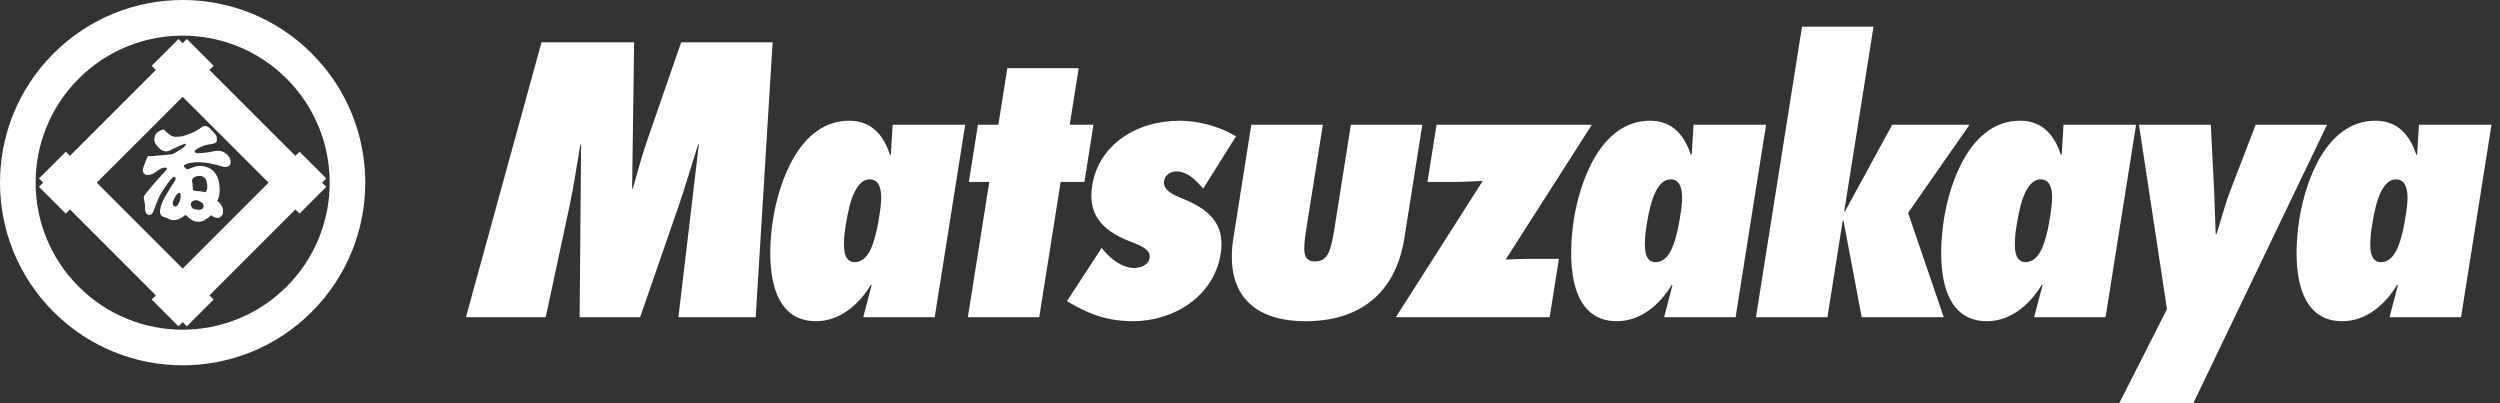
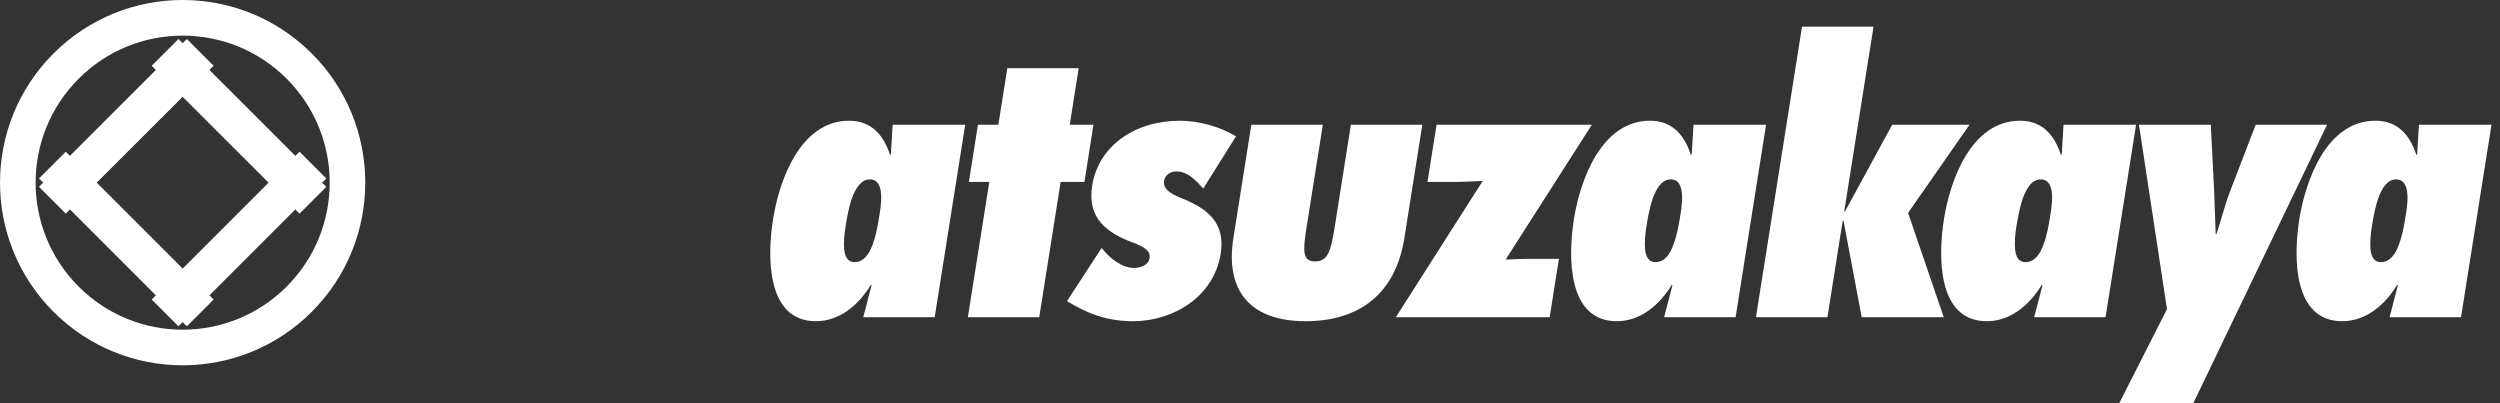
<svg xmlns="http://www.w3.org/2000/svg" width="248" height="40" viewBox="0 0 248 40" fill="none">
  <rect x="0" y="0" width="248" height="40" fill="#333333" stroke="none" />
  <path d="M30.93 5.308C23.856 -1.769 12.386 -1.769 5.307 5.308C-1.769 12.381 -1.769 23.852 5.307 30.93C12.386 38.007 23.856 38.007 30.93 30.93C38.003 23.852 38.003 12.381 30.93 5.308ZM7.806 28.433C2.108 22.735 2.108 13.503 7.806 7.804C13.5 2.111 22.736 2.111 28.433 7.804C34.131 13.503 34.131 22.735 28.433 28.433C22.736 34.13 13.5 34.13 7.806 28.433Z" fill="white" />
  <path d="M29.713 21.192L32.37 18.531L31.953 18.12L32.37 17.704L29.713 15.05L29.3 15.46L20.775 6.941L21.192 6.525L18.534 3.87L18.118 4.283L17.705 3.87L15.047 6.525L15.46 6.941L6.937 15.46L6.527 15.05L3.867 17.704L4.28 18.12L3.867 18.531L6.527 21.192L6.937 20.775L15.46 29.3L15.047 29.713L17.704 32.368L18.118 31.957L18.534 32.368L21.192 29.713L20.775 29.3L29.3 20.775L29.713 21.192ZM18.118 26.642L9.596 18.12L18.118 9.602L26.64 18.12L18.118 26.642Z" fill="white" />
-   <path d="M22.874 16.006C22.874 16.006 22.883 15.534 22.296 15.154C22.296 15.154 21.998 14.915 21.441 14.967C21.441 14.967 21.001 15.029 20.828 15.076C20.828 15.076 20.738 15.104 20.423 15.138C20.423 15.138 19.859 15.211 19.563 15.196C19.563 15.196 19.452 15.179 19.374 15.138C19.374 15.138 19.278 15.096 19.323 14.978C19.323 14.978 19.384 14.836 19.818 14.622C19.818 14.622 20.171 14.449 20.387 14.399C20.387 14.399 20.541 14.35 20.721 14.334C20.721 14.334 20.936 14.3 21.145 14.255C21.145 14.255 21.43 14.213 21.498 13.99C21.498 13.99 21.568 13.664 21.424 13.415C21.424 13.415 20.964 12.809 20.663 12.609C20.663 12.609 20.481 12.453 20.241 12.514C20.241 12.514 20.087 12.553 19.949 12.656C19.949 12.656 19.167 13.281 17.977 13.535C17.977 13.535 17.716 13.578 17.38 13.569C17.38 13.569 17.143 13.552 16.976 13.457C16.976 13.457 16.584 13.209 16.3 12.891C16.3 12.891 16.183 12.821 16.077 12.874C15.965 12.927 15.784 13.014 15.658 13.092C15.583 13.139 15.452 13.281 15.429 13.337C15.409 13.399 15.328 13.552 15.314 13.765C15.301 13.974 15.329 14.041 15.438 14.286C15.438 14.286 15.636 14.582 15.959 14.836C15.959 14.836 16.09 14.982 16.437 15.017C16.437 15.017 16.517 15.059 16.814 14.939C16.814 14.939 17.773 14.47 18.206 14.303C18.206 14.303 18.318 14.247 18.374 14.266C18.374 14.266 18.458 14.289 18.421 14.392C18.421 14.392 18.433 14.569 17.171 15.269C17.171 15.269 17.129 15.289 17.021 15.311L14.983 15.495C14.983 15.495 14.929 15.482 14.838 15.482C14.838 15.482 14.745 15.47 14.693 15.495C14.693 15.495 14.643 15.518 14.614 15.578C14.614 15.578 14.416 16.088 14.282 16.43C14.282 16.43 14.192 16.657 14.179 16.759C14.179 16.759 14.133 16.955 14.22 17.128C14.22 17.128 14.334 17.321 14.548 17.358C14.548 17.358 14.804 17.416 15.177 17.237C15.177 17.237 15.396 17.1 15.571 16.978C15.571 16.978 15.946 16.679 16.188 16.648C16.188 16.648 16.369 16.6 16.517 16.657C16.517 16.657 16.59 16.695 16.57 16.74C16.57 16.74 16.565 16.805 16.509 16.849C16.509 16.849 14.919 18.551 14.329 19.387C14.329 19.387 14.235 19.482 14.263 19.645C14.263 19.645 14.294 19.831 14.315 19.916C14.329 19.997 14.377 20.221 14.385 20.338C14.396 20.461 14.385 20.461 14.38 20.55C14.377 20.648 14.38 20.833 14.422 20.975C14.461 21.115 14.544 21.237 14.712 21.313C14.712 21.313 14.865 21.349 14.957 21.291C14.957 21.291 15.134 21.215 15.226 20.964C15.226 20.964 15.628 19.774 15.974 19.185C15.974 19.185 16.471 18.293 17.131 17.603C17.131 17.603 17.185 17.547 17.277 17.545C17.277 17.545 17.363 17.535 17.388 17.613C17.414 17.694 17.423 17.74 17.414 17.831C17.414 17.831 16.672 18.967 16.317 19.618C16.317 19.618 16.015 20.125 15.906 20.674C15.906 20.674 15.846 20.972 15.884 21.112C15.884 21.112 15.932 21.382 16.127 21.468C16.127 21.468 16.239 21.536 16.369 21.567C16.369 21.567 16.523 21.595 16.685 21.692C16.685 21.692 17.071 21.951 17.567 21.788C17.567 21.788 17.928 21.709 18.302 21.391C18.302 21.391 18.307 21.374 18.365 21.357C18.365 21.357 18.393 21.324 18.444 21.349C18.444 21.349 18.536 21.426 18.597 21.475C18.597 21.475 18.89 21.804 19.248 21.926C19.248 21.926 19.753 22.122 20.244 21.863C20.244 21.863 20.552 21.709 20.929 21.368C20.929 21.368 20.951 21.326 20.995 21.36C20.995 21.36 21.088 21.468 21.213 21.52C21.213 21.52 21.539 21.698 21.776 21.575C21.776 21.575 22.108 21.429 22.122 21.056C22.122 21.056 22.207 20.684 21.891 20.26C21.891 20.26 21.752 20.082 21.582 19.961C21.582 19.961 21.543 19.937 21.56 19.902C21.56 19.902 21.945 19.387 21.73 18.122C21.517 16.849 20.566 16.593 20.566 16.593C20.566 16.593 20.016 16.327 19.328 16.534C19.328 16.534 19.046 16.631 18.869 16.698C18.869 16.698 18.76 16.748 18.683 16.776C18.683 16.776 18.592 16.818 18.541 16.793C18.541 16.793 18.323 16.614 18.294 16.578C18.294 16.578 18.245 16.501 18.245 16.492C18.245 16.492 18.213 16.43 18.257 16.396C18.257 16.396 18.745 15.95 20.451 16.142C20.451 16.142 20.828 16.191 21.539 16.361C21.539 16.361 21.816 16.464 22.104 16.528C22.104 16.528 22.271 16.626 22.622 16.511C22.622 16.511 22.899 16.439 22.874 16.006ZM19.119 17.729C19.119 17.729 19.384 17.334 20.032 17.48C20.032 17.48 20.392 17.547 20.52 18.085C20.52 18.085 20.622 18.532 20.513 18.848C20.513 18.848 20.476 18.967 20.431 19.026C20.431 19.026 20.407 19.08 20.337 19.069C20.337 19.069 20.278 19.045 20.21 19.034C20.21 19.034 19.695 18.943 19.452 18.94C19.452 18.94 19.173 18.943 19.133 18.792C19.133 18.792 19.119 18.231 19.047 17.887C19.047 17.887 19.046 17.826 19.119 17.729ZM19.025 20.029C19.025 20.029 19.402 19.576 20.082 20.148C20.082 20.148 20.189 20.233 20.194 20.38C20.194 20.38 20.194 20.568 20.171 20.608C20.171 20.608 20.082 20.808 19.753 20.81C19.753 20.81 19.186 20.833 19.017 20.559C19.017 20.559 18.946 20.424 18.935 20.328C18.935 20.328 18.896 20.157 19.025 20.029ZM17.872 19.842C17.872 19.842 17.768 20.221 17.54 20.431C17.54 20.431 17.458 20.515 17.366 20.491C17.366 20.491 17.202 20.461 17.149 20.302C17.149 20.302 17.118 20.21 17.152 20.046C17.152 20.046 17.346 19.387 17.682 19.174C17.682 19.174 17.804 19.069 17.872 19.185C17.872 19.185 17.989 19.334 17.872 19.842Z" fill="white" />
-   <path d="M67.3 31.463L69.328 14.323H69.252C68.616 16.316 68.049 18.303 67.368 20.294L63.501 31.463H57.5L57.645 14.323H57.575C57.221 16.349 56.942 18.337 56.512 20.366L54.136 31.463H46.222L53.717 4.198H62.904L62.706 18.702H62.776C63.261 17.002 63.705 15.339 64.303 13.639L67.571 4.198H76.644L74.966 31.463H67.3Z" fill="white" />
  <path d="M92.723 31.465H85.634L86.457 28.319L86.396 28.244C85.172 30.276 83.257 31.864 80.943 31.864C76.023 31.864 76.098 25.461 76.687 21.738C77.285 17.979 79.356 11.975 84.235 11.975C86.513 11.975 87.687 13.494 88.291 15.375L88.375 15.298L88.55 12.375H95.747L92.723 31.465ZM86.557 24.272C86.928 23.289 87.104 22.211 87.185 21.667C87.267 21.159 87.451 20.222 87.412 19.351C87.361 18.522 87.112 17.795 86.283 17.795C85.415 17.795 84.877 18.664 84.494 19.711C84.152 20.727 83.964 21.915 83.869 22.535C83.777 23.074 83.68 23.943 83.741 24.704C83.808 25.425 84.078 26.006 84.763 26.006C85.669 26.006 86.231 25.207 86.557 24.272Z" fill="white" />
  <path d="M96.013 31.463L98.138 18.049H96.114L97.012 12.375H99.037L99.927 6.766H107.006L106.118 12.375H108.471L107.576 18.049H105.217L103.093 31.463H96.013Z" fill="white" />
  <path d="M109.283 24.594C109.976 25.501 111.209 26.582 112.51 26.582C113.13 26.582 113.936 26.296 114.037 25.613C114.149 24.918 113.596 24.528 112.438 24.086C109.807 23.114 107.829 21.668 108.343 18.411C108.971 14.469 112.585 11.976 117.035 11.976C118.949 11.976 121.094 12.592 122.611 13.526L119.365 18.701C118.656 17.944 117.863 17.001 116.674 17.001C116.162 17.001 115.575 17.323 115.472 17.944C115.312 18.92 116.611 19.422 117.325 19.71C119.74 20.692 121.584 22.062 121.091 25.172C120.41 29.473 116.345 31.863 112.401 31.863C109.794 31.863 107.888 31.109 105.843 29.873L109.283 24.594Z" fill="white" />
  <path d="M131.226 12.375L129.597 22.642C129.234 24.917 129.217 25.933 130.448 25.933C131.71 25.933 132.012 24.951 132.382 22.642L134.008 12.375H141.094L139.313 23.62C138.42 29.259 134.714 31.863 129.507 31.863C124.014 31.863 121.524 28.826 122.352 23.62L124.131 12.375H131.226Z" fill="white" />
  <path d="M138.47 31.463L147.089 17.944C146.171 17.979 145.22 18.049 144.317 18.049H141.604L142.508 12.375H157.911L149.358 25.751C150.154 25.712 150.921 25.678 151.717 25.678H154.643L153.728 31.463H138.47Z" fill="white" />
  <path d="M172.173 31.465H165.083L165.902 28.319L165.849 28.244C164.62 30.276 162.705 31.864 160.388 31.864C155.47 31.864 155.548 25.461 156.132 21.738C156.729 17.979 158.805 11.975 163.685 11.975C165.959 11.975 167.129 13.494 167.735 15.375L167.821 15.298L167.998 12.375H175.194L172.173 31.465ZM166.001 24.272C166.378 23.289 166.547 22.211 166.639 21.667C166.714 21.159 166.903 20.222 166.858 19.351C166.809 18.522 166.565 17.795 165.731 17.795C164.862 17.795 164.325 18.664 163.944 19.711C163.601 20.727 163.409 21.915 163.314 22.535C163.229 23.074 163.126 23.943 163.19 24.704C163.255 25.425 163.526 26.006 164.212 26.006C165.114 26.006 165.675 25.207 166.001 24.272Z" fill="white" />
  <path d="M182.872 21.883H182.799L181.283 31.464H174.19L178.76 2.645H185.853L182.946 20.981H183.017L187.709 12.374H195.375L189.28 21.119L192.82 31.464H184.681L182.872 21.883Z" fill="white" />
  <path d="M208.871 31.465H201.789L202.613 28.319L202.548 28.244C201.325 30.276 199.413 31.864 197.099 31.864C192.178 31.864 192.251 25.461 192.84 21.738C193.435 17.979 195.506 11.975 200.388 11.975C202.666 11.975 203.838 13.494 204.443 15.375L204.528 15.298L204.701 12.375H211.9L208.871 31.465ZM202.71 24.272C203.082 23.289 203.249 22.211 203.342 21.667C203.416 21.159 203.603 20.222 203.562 19.351C203.514 18.522 203.265 17.795 202.432 17.795C201.563 17.795 201.035 18.664 200.648 19.711C200.307 20.727 200.12 21.915 200.017 22.535C199.933 23.074 199.832 23.943 199.892 24.704C199.96 25.425 200.229 26.006 200.918 26.006C201.815 26.006 202.383 25.207 202.71 24.272Z" fill="white" />
  <path d="M210.228 40L214.965 30.668L212.185 12.374H219.311L219.643 18.953C219.713 20.366 219.73 21.811 219.795 23.223H219.87C220.349 21.811 220.688 20.366 221.234 18.953L223.763 12.374H230.845L217.576 40H210.228Z" fill="white" />
  <path d="M244.134 31.465H237.045L237.866 28.319L237.805 28.244C236.582 30.276 234.67 31.864 232.351 31.864C227.432 31.864 227.508 25.461 228.096 21.738C228.697 17.979 230.76 11.975 235.642 11.975C237.925 11.975 239.092 13.494 239.703 15.375L239.782 15.298L239.961 12.375H247.156L244.134 31.465ZM237.967 24.272C238.341 23.289 238.511 22.211 238.595 21.667C238.678 21.159 238.866 20.222 238.82 19.351C238.762 18.522 238.525 17.795 237.688 17.795C236.819 17.795 236.284 18.664 235.909 19.711C235.563 20.727 235.377 21.915 235.28 22.535C235.192 23.074 235.088 23.943 235.15 24.704C235.218 25.425 235.488 26.006 236.167 26.006C237.077 26.006 237.637 25.207 237.967 24.272Z" fill="white" />
</svg>